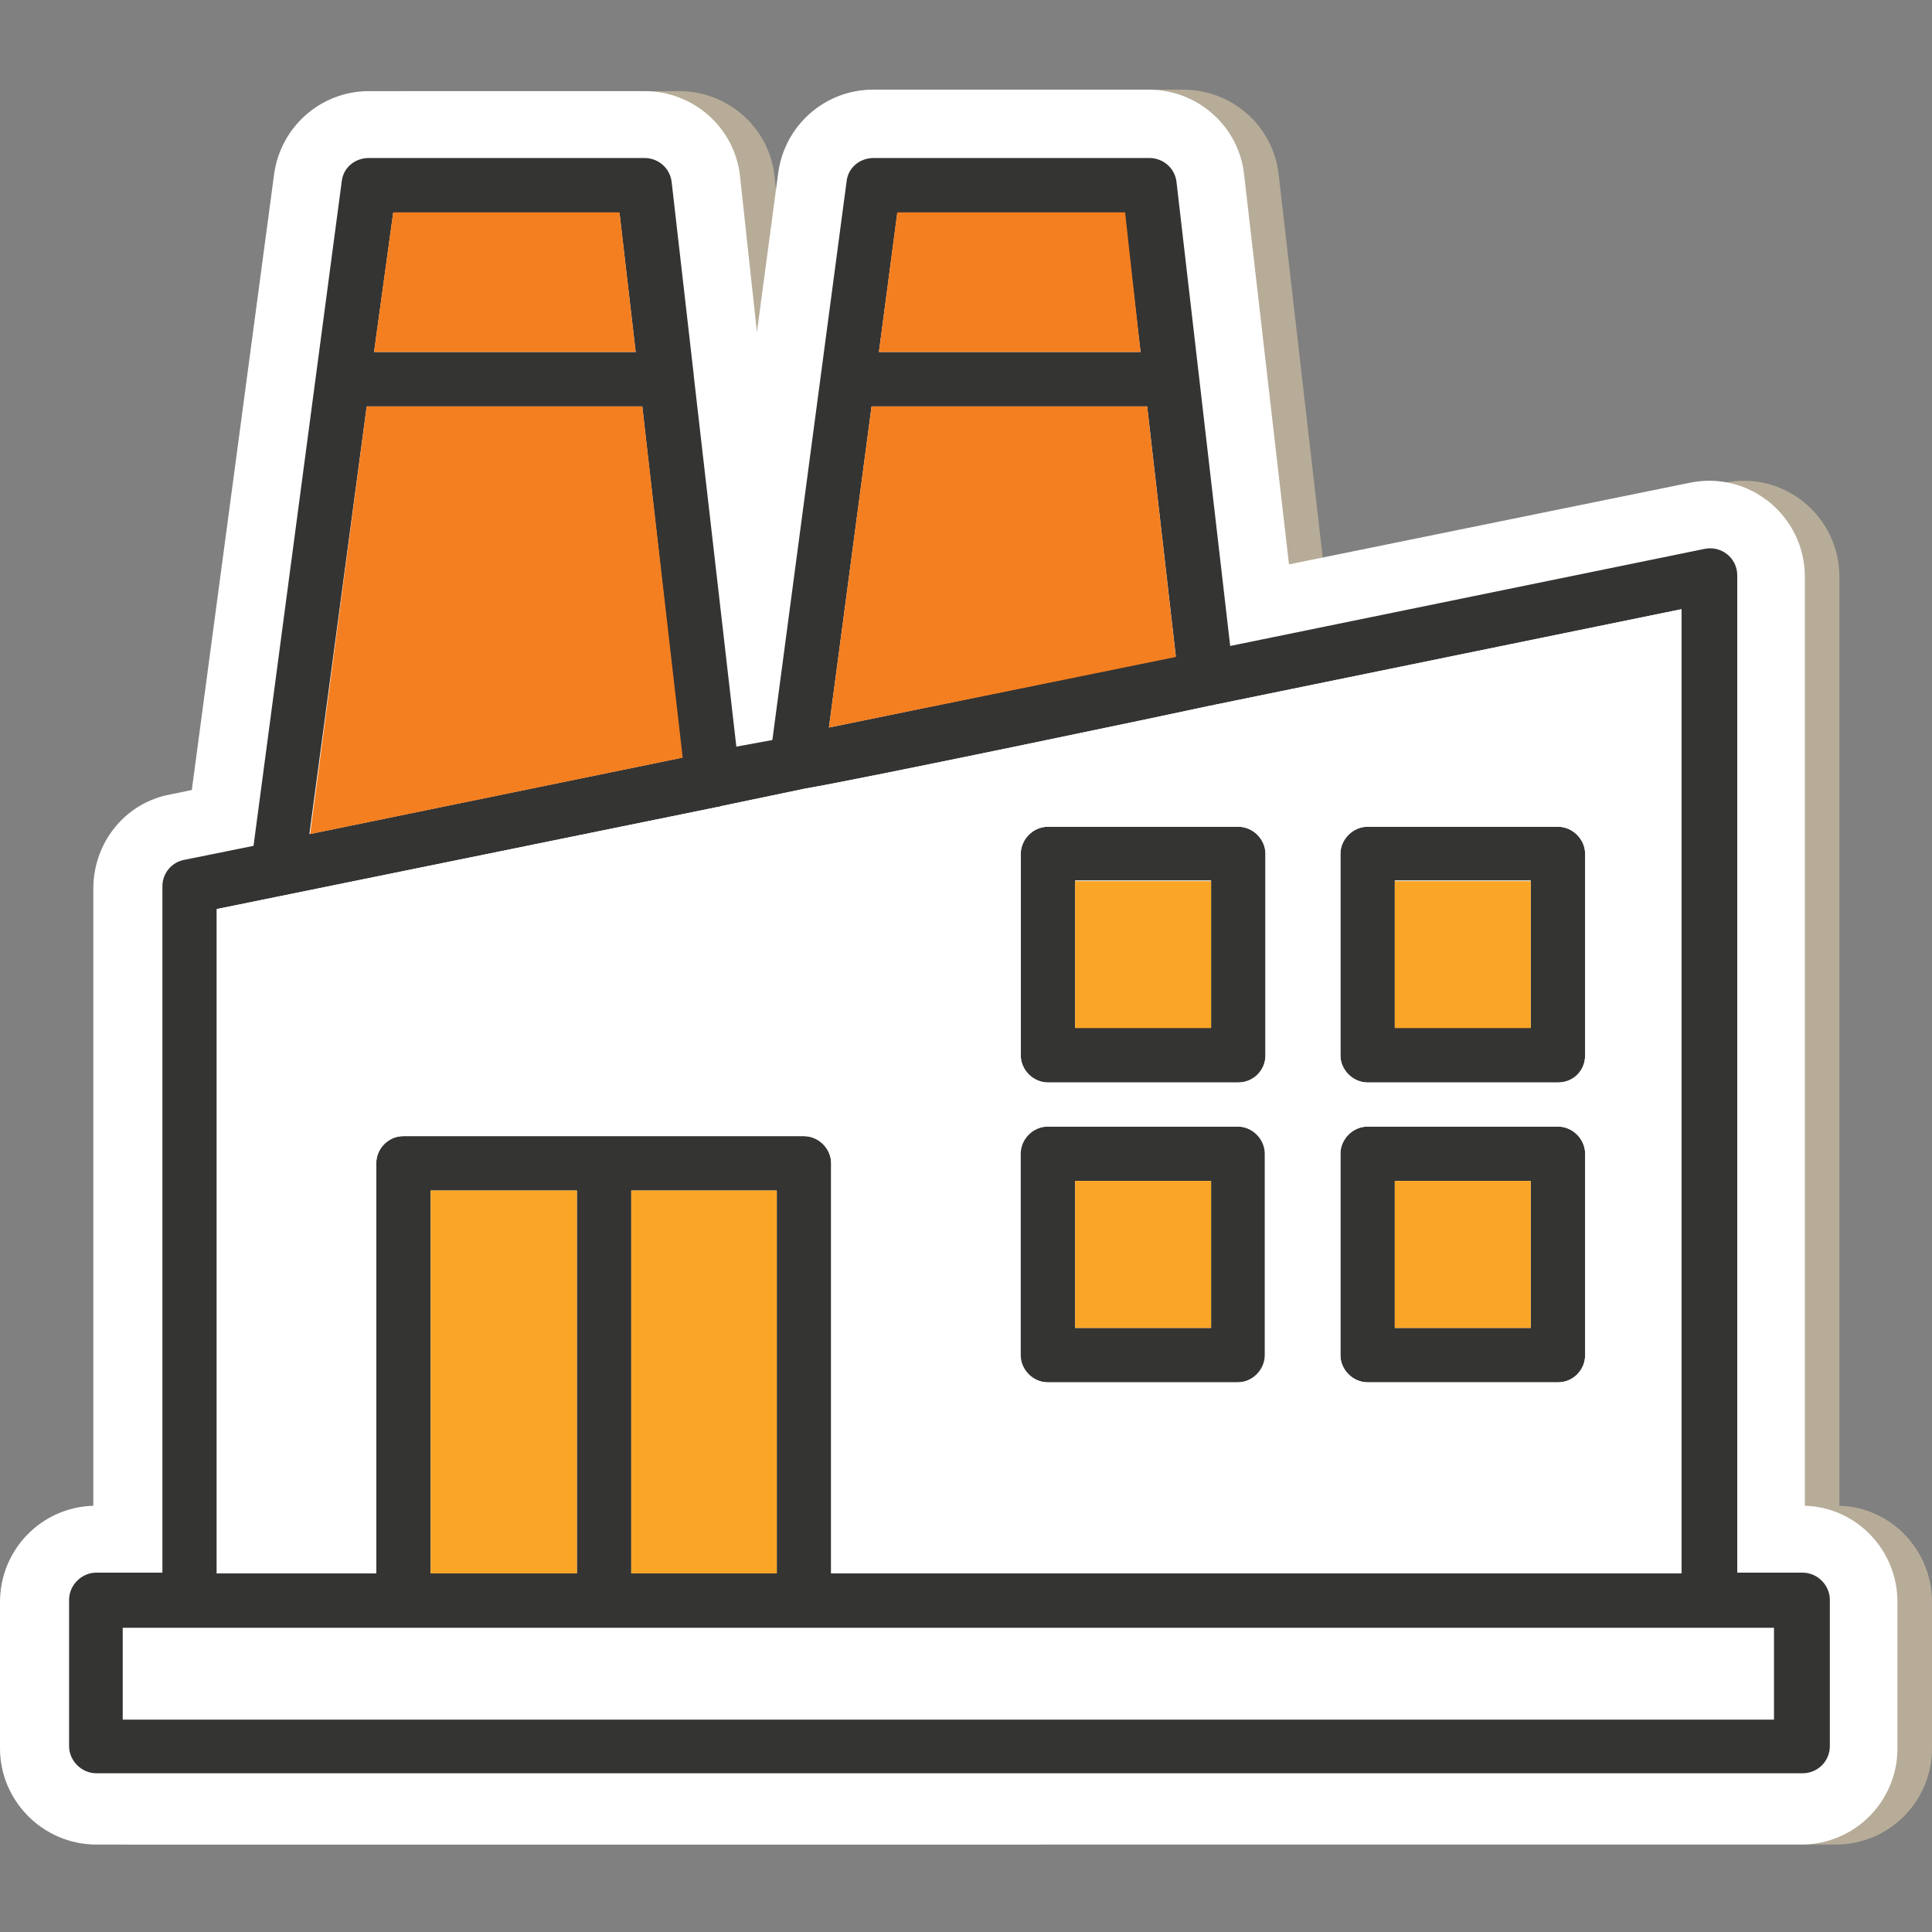
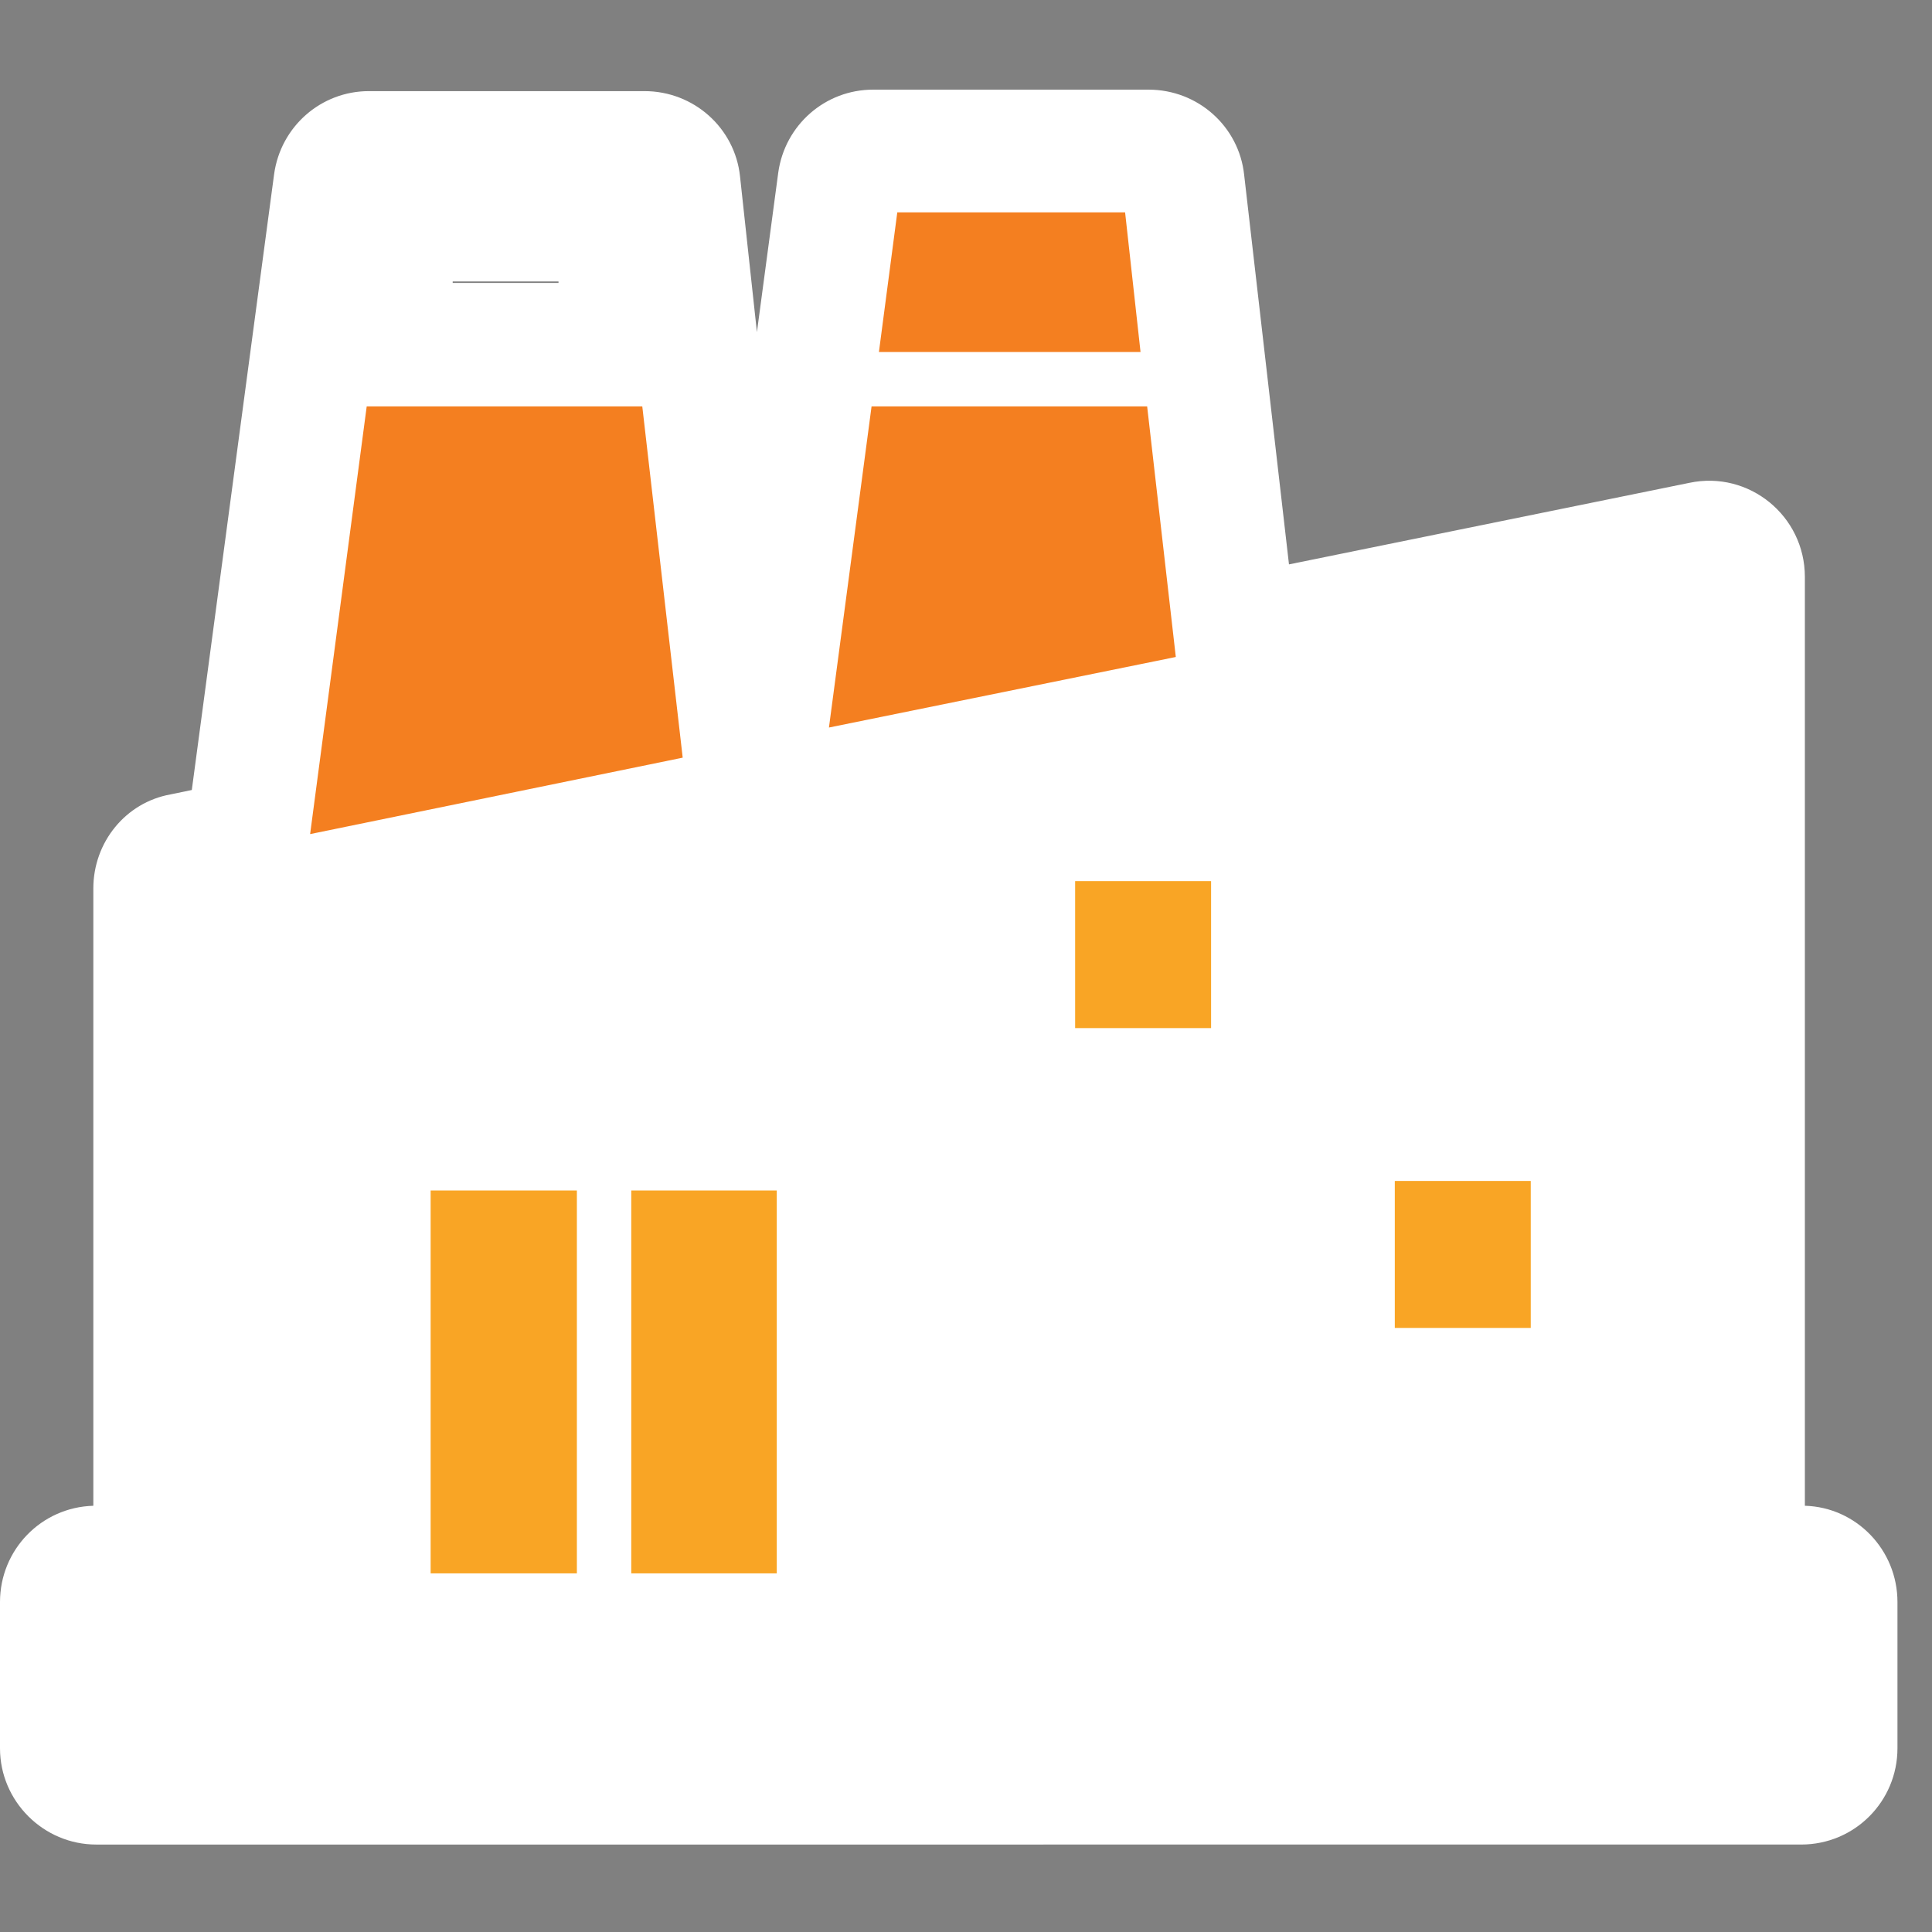
<svg xmlns="http://www.w3.org/2000/svg" version="1.1" id="Layer_1" x="0px" y="0px" viewBox="0 0 262.9 262.9" style="enable-background:new 0 0 262.9 262.9;" xml:space="preserve">
  <rect x="0" y="0" width="262.9" height="262.9" fill="#808080" stroke="none" />
  <style type="text/css">
	.st0{fill-rule:evenodd;clip-rule:evenodd;fill:#B7AC98;}
	.st1{fill-rule:evenodd;clip-rule:evenodd;fill:#FFFFFF;}
	.st2{fill-rule:evenodd;clip-rule:evenodd;fill:#343433;}
	.st3{fill-rule:evenodd;clip-rule:evenodd;fill:#F9A525;}
	.st4{fill-rule:evenodd;clip-rule:evenodd;fill:#F47F20;}
</style>
  <g>
    <g>
-       <path class="st0" d="M107.7,45.2l2.9-21.7c0.9-6.5,6.4-11.3,12.9-11.3H161c6.7,0,12.3,5,13,11.6l6.1,53l54.5-11.1    c8.1-1.7,15.7,4.5,15.7,12.8v126.4c7,0.2,12.6,6,12.6,13.1v19.9c0,7.2-5.8,13.1-13.1,13.1H17.8c-7.2,0-13.1-5.9-13.1-13.1v-19.9    c0-7.1,5.6-12.9,12.7-13.1v-84c0-6.3,4.4-11.7,10.5-12.8l2.9-0.6l11.2-83.8c0.9-6.5,6.4-11.3,12.9-11.3h37.5c6.7,0,12.3,5,13,11.6    L107.7,45.2L107.7,45.2z M135,38.5h14.4l0-0.2H135L135,38.5L135,38.5z M152.4,64.6h-20.9l-3,22.6l25.9-5.3L152.4,64.6L152.4,64.6z     M134.6,112.9c-6.2,1.3-12.4,2.6-18.6,3.6l-10.9,2.2c-0.2,0.1-0.5,0.1-0.7,0.2l-0.2,0l-25,5.1l-35.7,7.3v73.4h3v-46.4    c0-7.2,5.9-13.1,13.1-13.1h54.5c7.2,0,13.1,5.9,13.1,13.1l0,46.4h96.9v-9.5c-2.1,1.5-4.7,2.3-7.4,2.3h-25.9    c-3.4,0-6.5-1.3-8.8-3.4c-2.3,2.1-5.4,3.4-8.8,3.4h-25.9c-7.2,0-13.1-5.9-13.1-13.1V157c0-2.5,0.7-4.8,1.9-6.7    c-1.2-2-1.9-4.3-1.9-6.7v-27.4C134.2,115,134.3,113.9,134.6,112.9L134.6,112.9z M224.1,105.4V94.4l-46.5,9.5    c1.6,0.6,3.1,1.5,4.4,2.6c2.3-2.1,5.4-3.4,8.8-3.4l25.9,0C219.4,103.1,222,104,224.1,105.4L224.1,105.4z M83.7,64.6H62.8    l-4.9,37.1l29.4-6L83.7,64.6L83.7,64.6z M66.3,38.5h14.4l0-0.2H66.3L66.3,38.5L66.3,38.5z M101,204.7v-33.4h-1.1v33.4H101    L101,204.7z M73.8,171.3h-1.1v33.4h1.1V171.3z" />
      <path class="st1" d="M103,45.2l2.9-21.7c0.9-6.5,6.4-11.3,12.9-11.3h37.5c6.7,0,12.3,5,13,11.6l6.1,53l54.5-11.1    c8.1-1.7,15.7,4.5,15.7,12.8v126.4c7,0.2,12.6,6,12.6,13.1v19.9c0,7.2-5.8,13.1-13.1,13.1H13.1c-7.2,0-13.1-5.9-13.1-13.1v-19.9    c0-7.1,5.6-12.9,12.7-13.1v-84c0-6.3,4.4-11.7,10.5-12.8l2.9-0.6l11.2-83.8c0.9-6.5,6.4-11.3,12.9-11.3h37.5c6.7,0,12.3,5,13,11.6    L103,45.2L103,45.2z M130.3,38.5h14.4l0-0.2h-14.4L130.3,38.5L130.3,38.5z M147.7,64.6h-20.9l-3,22.6l25.9-5.3L147.7,64.6    L147.7,64.6z M129.9,112.9c-6.2,1.3-12.4,2.6-18.6,3.6l-10.9,2.2c-0.2,0.1-0.5,0.1-0.7,0.2l-0.2,0l-25,5.1l-35.7,7.3v73.4h3v-46.4    c0-7.2,5.9-13.1,13.1-13.1h54.5c7.2,0,13.1,5.9,13.1,13.1v46.4h96.9v-9.5c-2.1,1.5-4.7,2.3-7.4,2.3h-25.9c-3.4,0-6.5-1.3-8.8-3.4    c-2.3,2.1-5.4,3.4-8.8,3.4h-25.9c-7.2,0-13.1-5.9-13.1-13.1V157c0-2.5,0.7-4.8,1.9-6.7c-1.2-2-1.9-4.3-1.9-6.7v-27.4    C129.5,115,129.6,113.9,129.9,112.9L129.9,112.9z M219.4,105.4V94.4l-46.5,9.5c1.6,0.6,3.1,1.5,4.4,2.6c2.3-2.1,5.4-3.4,8.8-3.4    l25.9,0C214.8,103.1,217.3,104,219.4,105.4L219.4,105.4z M79,64.6H58.1l-4.9,37.1l29.4-6L79,64.6L79,64.6z M61.6,38.5H76l0-0.2    H61.6L61.6,38.5L61.6,38.5z M96.4,204.7v-33.4h-1.1v33.4H96.4L96.4,204.7z M69.1,171.3H68v33.4h1.1V171.3z" />
-       <path class="st2" d="M156.1,55.3h-37.5L112.8,99l47.2-9.7L156.1,55.3L156.1,55.3z M119.6,47.9h35.6l-2.2-18.9h-30.9L119.6,47.9    L119.6,47.9z M105.1,100.7l10.1-76c0.2-1.9,1.8-3.2,3.7-3.2h37.5c1.9,0,3.5,1.4,3.7,3.3l7.3,63.1l64.5-13.2    c2.3-0.5,4.5,1.2,4.5,3.6v135.7h8.9c2,0,3.7,1.7,3.7,3.7v19.9c0,2.1-1.7,3.7-3.7,3.7H13.1c-2,0-3.7-1.7-3.7-3.7v-19.9    c0-2,1.7-3.7,3.7-3.7h9v-93.4c0-1.8,1.3-3.3,3-3.6l9.4-1.9l12-90.4c0.2-1.9,1.8-3.2,3.7-3.2h37.5c1.9,0,3.5,1.4,3.7,3.3l3,26.2    l0,0.1l5.8,50.5L105.1,100.7L105.1,100.7z M165.3,95.9l63.5-13v131.2H113.1v-55.8c0-2-1.7-3.7-3.7-3.7H54.9c-2,0-3.7,1.7-3.7,3.7    v55.8H29.5v-90.4l43.2-8.8l25-5.1c0.2,0,0.3-0.1,0.4-0.1l11.5-2.4c7.7-1.3,49.8-10.1,55.2-11.3C165,96,165.2,95.9,165.3,95.9    L165.3,95.9z M87.4,55.3H49.9l-7.8,58.2l50.7-10.4L87.4,55.3L87.4,55.3z M50.9,47.9h35.6l-2.2-18.9H53.5L50.9,47.9L50.9,47.9z     M105.7,214.1V162H85.9l0,52.1H105.7L105.7,214.1z M78.5,162H58.6v52.1h19.9V162L78.5,162z M168.5,188.1c2,0,3.7-1.7,3.7-3.7V157    c0-2-1.7-3.7-3.7-3.7h-25.9c-2,0-3.7,1.7-3.7,3.7v27.4c0,2,1.7,3.7,3.7,3.7H168.5L168.5,188.1z M146.3,180.7h18.5v-20h-18.5V180.7    L146.3,180.7z M212,188.1c2.1,0,3.7-1.7,3.7-3.7V157c0-2-1.7-3.7-3.7-3.7h-25.9c-2,0-3.7,1.7-3.7,3.7v27.4c0,2,1.7,3.7,3.7,3.7    H212L212,188.1z M189.8,180.7h18.5v-20h-18.5V180.7L189.8,180.7z M168.5,147.3c2,0,3.7-1.6,3.7-3.7v-27.4c0-2-1.7-3.7-3.7-3.7    h-25.9c-2,0-3.7,1.7-3.7,3.7v27.4c0,2,1.7,3.7,3.7,3.7H168.5L168.5,147.3z M146.3,139.8h18.5v-20h-18.5V139.8L146.3,139.8z     M212,147.3c2.1,0,3.7-1.6,3.7-3.7v-27.4c0-2-1.7-3.7-3.7-3.7h-25.9c-2,0-3.7,1.7-3.7,3.7v27.4c0,2,1.7,3.7,3.7,3.7H212L212,147.3    z M189.8,139.8h18.5v-20h-18.5V139.8L189.8,139.8z M16.8,234h224.6v-12.5h-9h-123H82.2H54.9H25.7h-9V234z" />
      <rect x="85.9" y="162" class="st3" width="19.8" height="52.1" />
      <rect x="58.6" y="162" class="st3" width="19.9" height="52.1" />
      <path class="st1" d="M54.9,154.6h54.5c2,0,3.7,1.7,3.7,3.7v55.8h115.7V82.9l-63.5,13c-0.2,0.1-0.3,0.1-0.5,0.1    c-5.5,1.2-47.5,10-55.2,11.3l-11.5,2.4c-0.1,0.1-0.3,0.1-0.4,0.1l-25,5.1l-43.2,8.8v90.4h21.7v-55.8    C51.2,156.2,52.8,154.6,54.9,154.6L54.9,154.6z M138.8,184.4V157c0-2,1.7-3.7,3.7-3.7h25.9c2,0,3.7,1.7,3.7,3.7v27.4    c0,2-1.7,3.7-3.7,3.7h-25.9C140.5,188.1,138.8,186.4,138.8,184.4L138.8,184.4z M182.4,184.4V157c0-2,1.7-3.7,3.7-3.7H212    c2,0,3.7,1.7,3.7,3.7v27.4c0,2-1.6,3.7-3.7,3.7h-25.9C184.1,188.1,182.4,186.4,182.4,184.4L182.4,184.4z M142.6,147.3    c-2,0-3.7-1.7-3.7-3.7v-27.4c0-2,1.7-3.7,3.7-3.7h25.9c2,0,3.7,1.7,3.7,3.7v27.4c0,2.1-1.7,3.7-3.7,3.7H142.6L142.6,147.3z     M186.1,147.3c-2,0-3.7-1.7-3.7-3.7v-27.4c0-2,1.7-3.7,3.7-3.7H212c2,0,3.7,1.7,3.7,3.7v27.4c0,2.1-1.6,3.7-3.7,3.7H186.1z" />
-       <rect x="146.3" y="160.7" class="st3" width="18.5" height="20" />
      <rect x="189.8" y="160.7" class="st3" width="18.5" height="20" />
-       <rect x="189.8" y="119.9" class="st3" width="18.5" height="20" />
      <rect x="146.3" y="119.9" class="st3" width="18.5" height="20" />
      <polygon class="st4" points="112.8,99 160,89.4 156.1,55.3 118.6,55.3   " />
      <polygon class="st4" points="119.6,47.9 155.2,47.9 153.1,28.9 122.1,28.9   " />
-       <polygon class="st4" points="86.5,47.9 84.3,28.9 53.5,28.9 50.9,47.9   " />
      <polygon class="st4" points="87.4,55.3 49.9,55.3 42.2,113.5 92.9,103.1   " />
    </g>
  </g>
</svg>